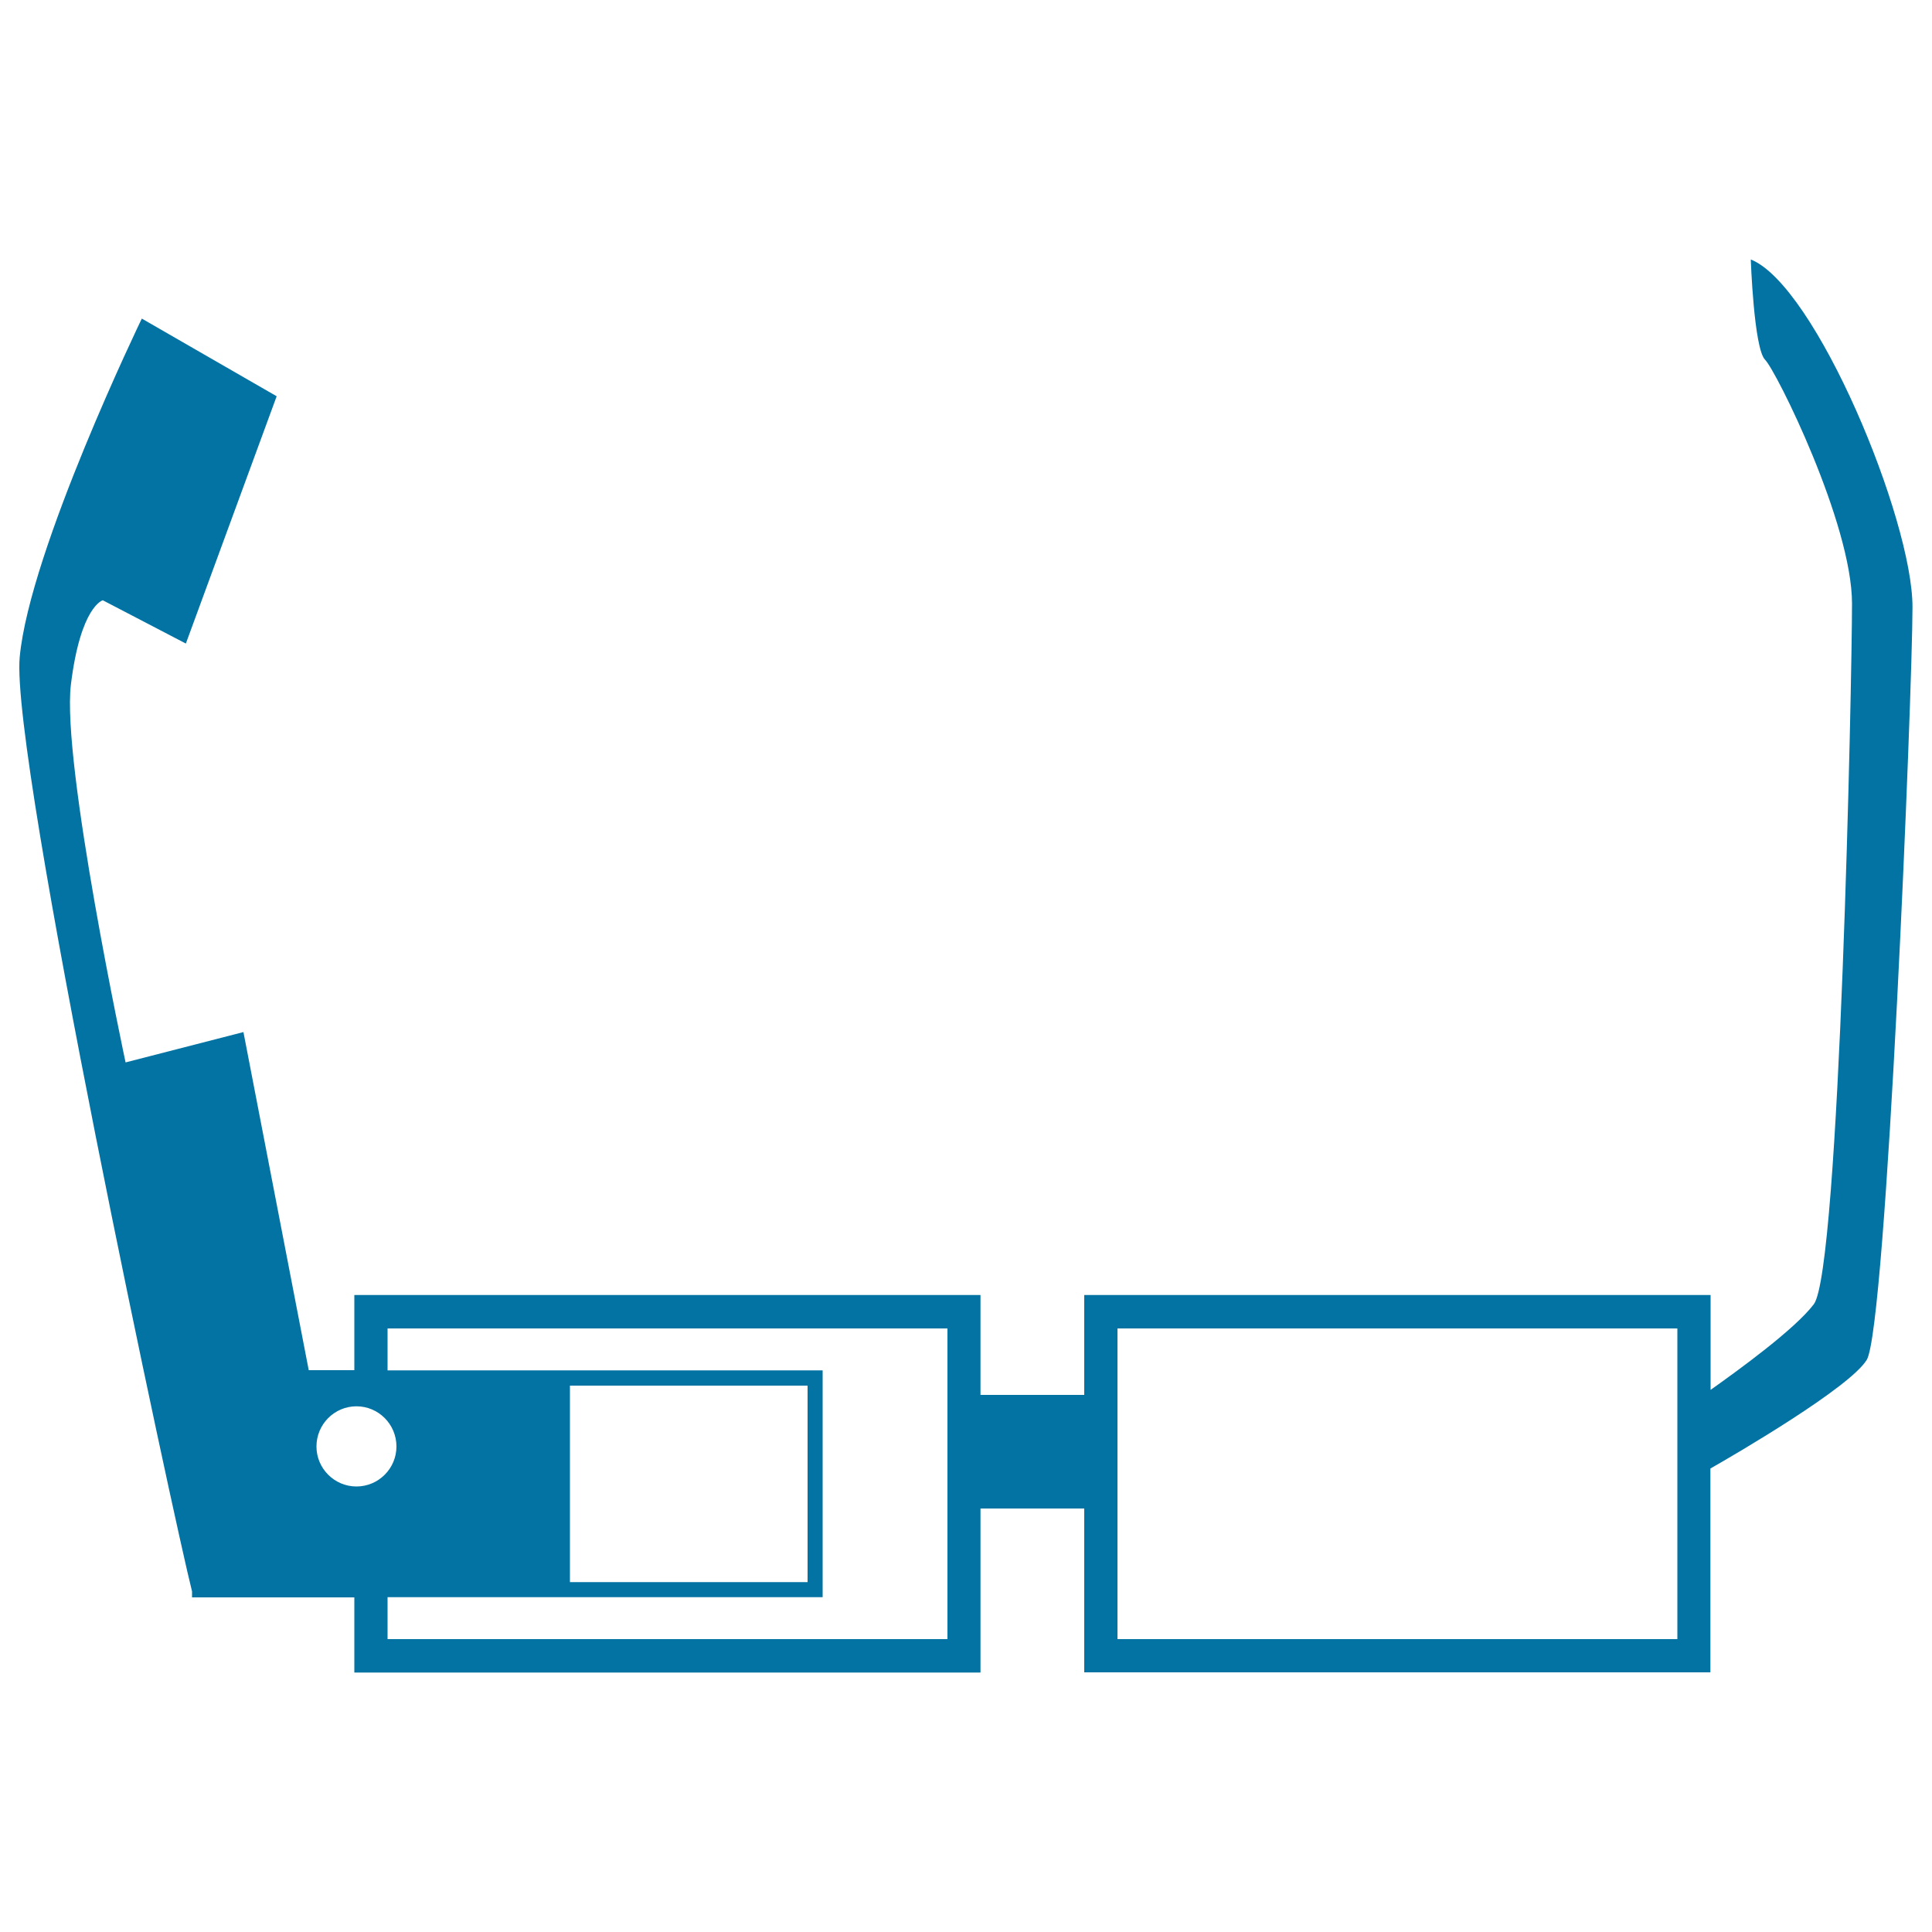
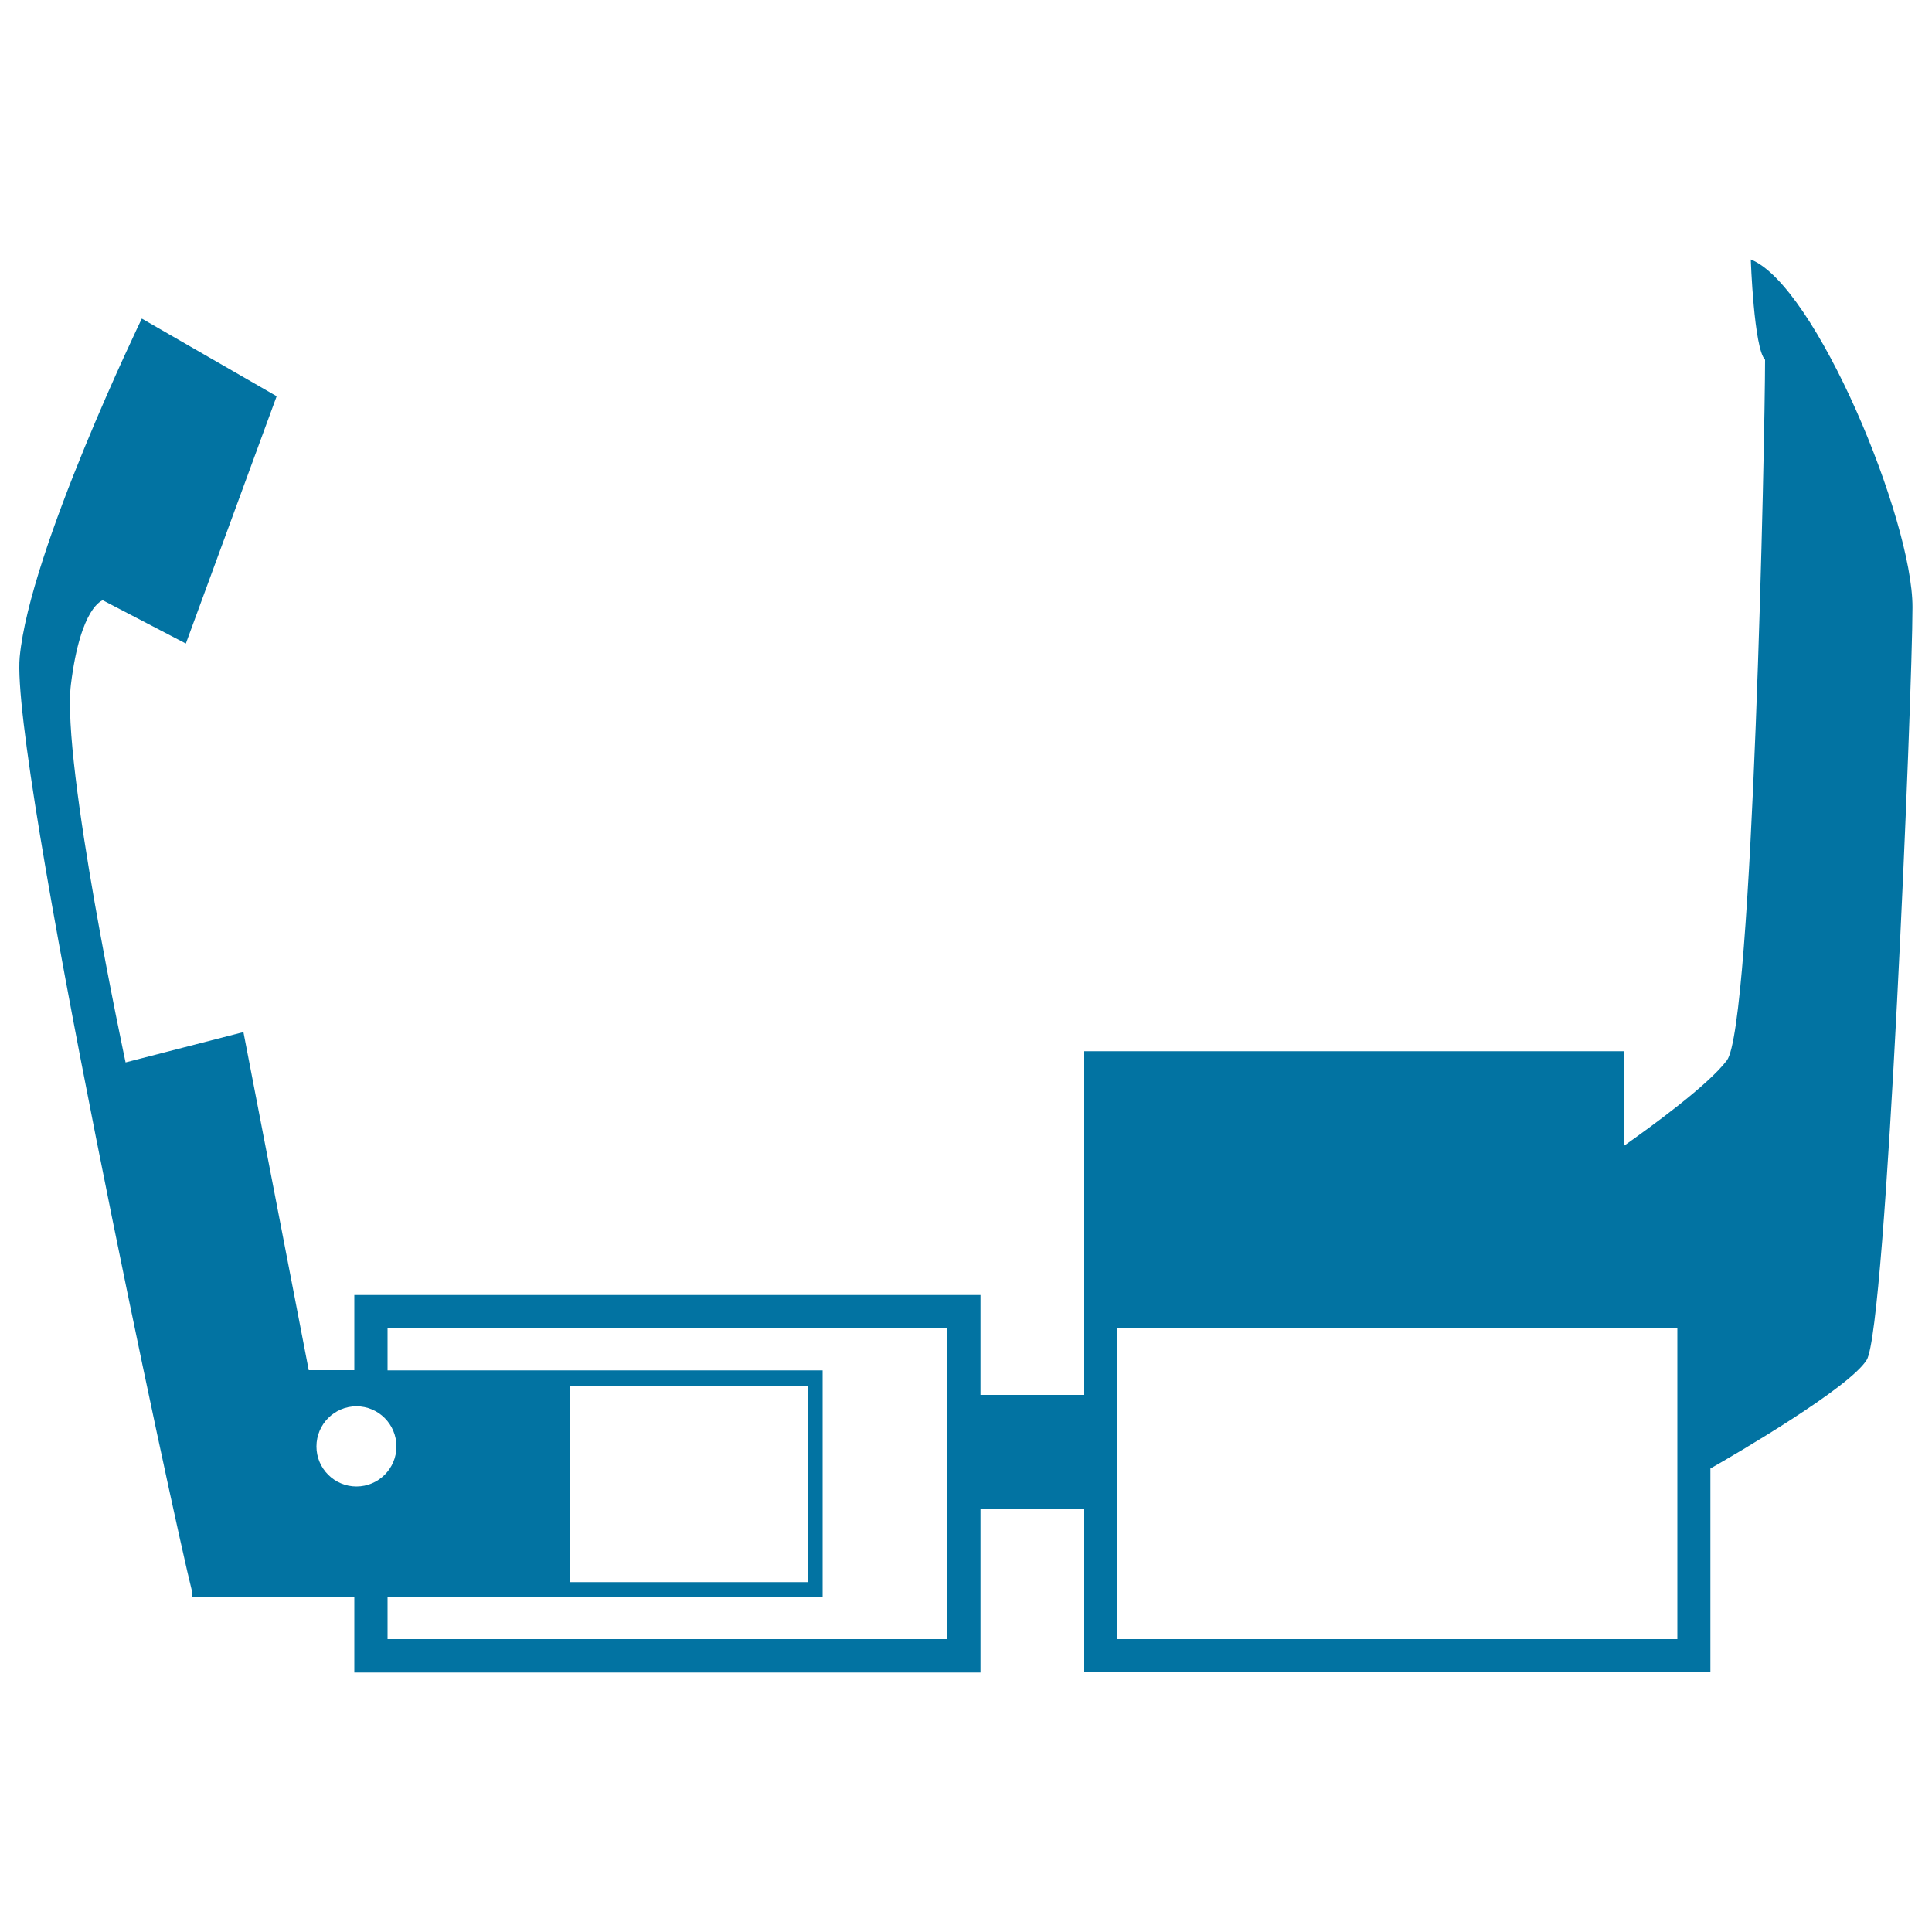
<svg xmlns="http://www.w3.org/2000/svg" viewBox="0 0 1000 1000" style="fill:#0273a2">
  <title>Google Glasses Frontal Upper View SVG icon</title>
  <g>
-     <path d="M906.2,134.3c0,0,1.6,46.1,7.4,51.9c5.8,5.8,45,84.8,45,126.2c0,38.5-6.3,345.2-19.8,362.7c-9.9,13-38.9,34-53.4,44.3v-49.1H561.2V722h-53.7v-51.7H183.4v38.9h-23.6l-33.8-175l-61,15.7c0,0-33.2-155.1-28.3-195.6c5-40.6,16.5-43.6,16.5-43.6l43,22.4l47-128l-69.8-40.2c0,0-58,119.8-63.2,175.2c-4.9,52.5,80.2,448.3,89.2,483.6v3.1h84v38.9h324.1v-84.9h53.7v84.8h324.1V760.1c13.2-7.5,72-41.8,80.9-56.2c10.2-16.3,23.7-346.5,23.7-389.6C990,268.9,939.8,147.7,906.2,134.3z M184.5,769.4c-11.4,0-20.7-9.3-20.7-20.7c0-11.5,9.3-20.8,20.7-20.8c11.4,0,20.7,9.3,20.7,20.8C205.2,760.1,195.9,769.4,184.5,769.4z M490.4,848.4H200.6v-21.7h225.2V709.3H200.6v-21.7h289.8V848.4z M295,818.9V717.2h123v101.7H295z M868.2,848.4H578.4V687.6h289.8V848.4z" />
+     <path d="M906.2,134.3c0,0,1.6,46.1,7.4,51.9c0,38.5-6.3,345.2-19.8,362.7c-9.9,13-38.9,34-53.4,44.3v-49.1H561.2V722h-53.7v-51.7H183.4v38.9h-23.6l-33.8-175l-61,15.7c0,0-33.2-155.1-28.3-195.6c5-40.6,16.5-43.6,16.5-43.6l43,22.4l47-128l-69.8-40.2c0,0-58,119.8-63.2,175.2c-4.9,52.5,80.2,448.3,89.2,483.6v3.1h84v38.9h324.1v-84.9h53.7v84.8h324.1V760.1c13.2-7.5,72-41.8,80.9-56.2c10.2-16.3,23.7-346.5,23.7-389.6C990,268.9,939.8,147.7,906.2,134.3z M184.5,769.4c-11.4,0-20.7-9.3-20.7-20.7c0-11.5,9.3-20.8,20.7-20.8c11.4,0,20.7,9.3,20.7,20.8C205.2,760.1,195.9,769.4,184.5,769.4z M490.4,848.4H200.6v-21.7h225.2V709.3H200.6v-21.7h289.8V848.4z M295,818.9V717.2h123v101.7H295z M868.2,848.4H578.4V687.6h289.8V848.4z" />
  </g>
</svg>